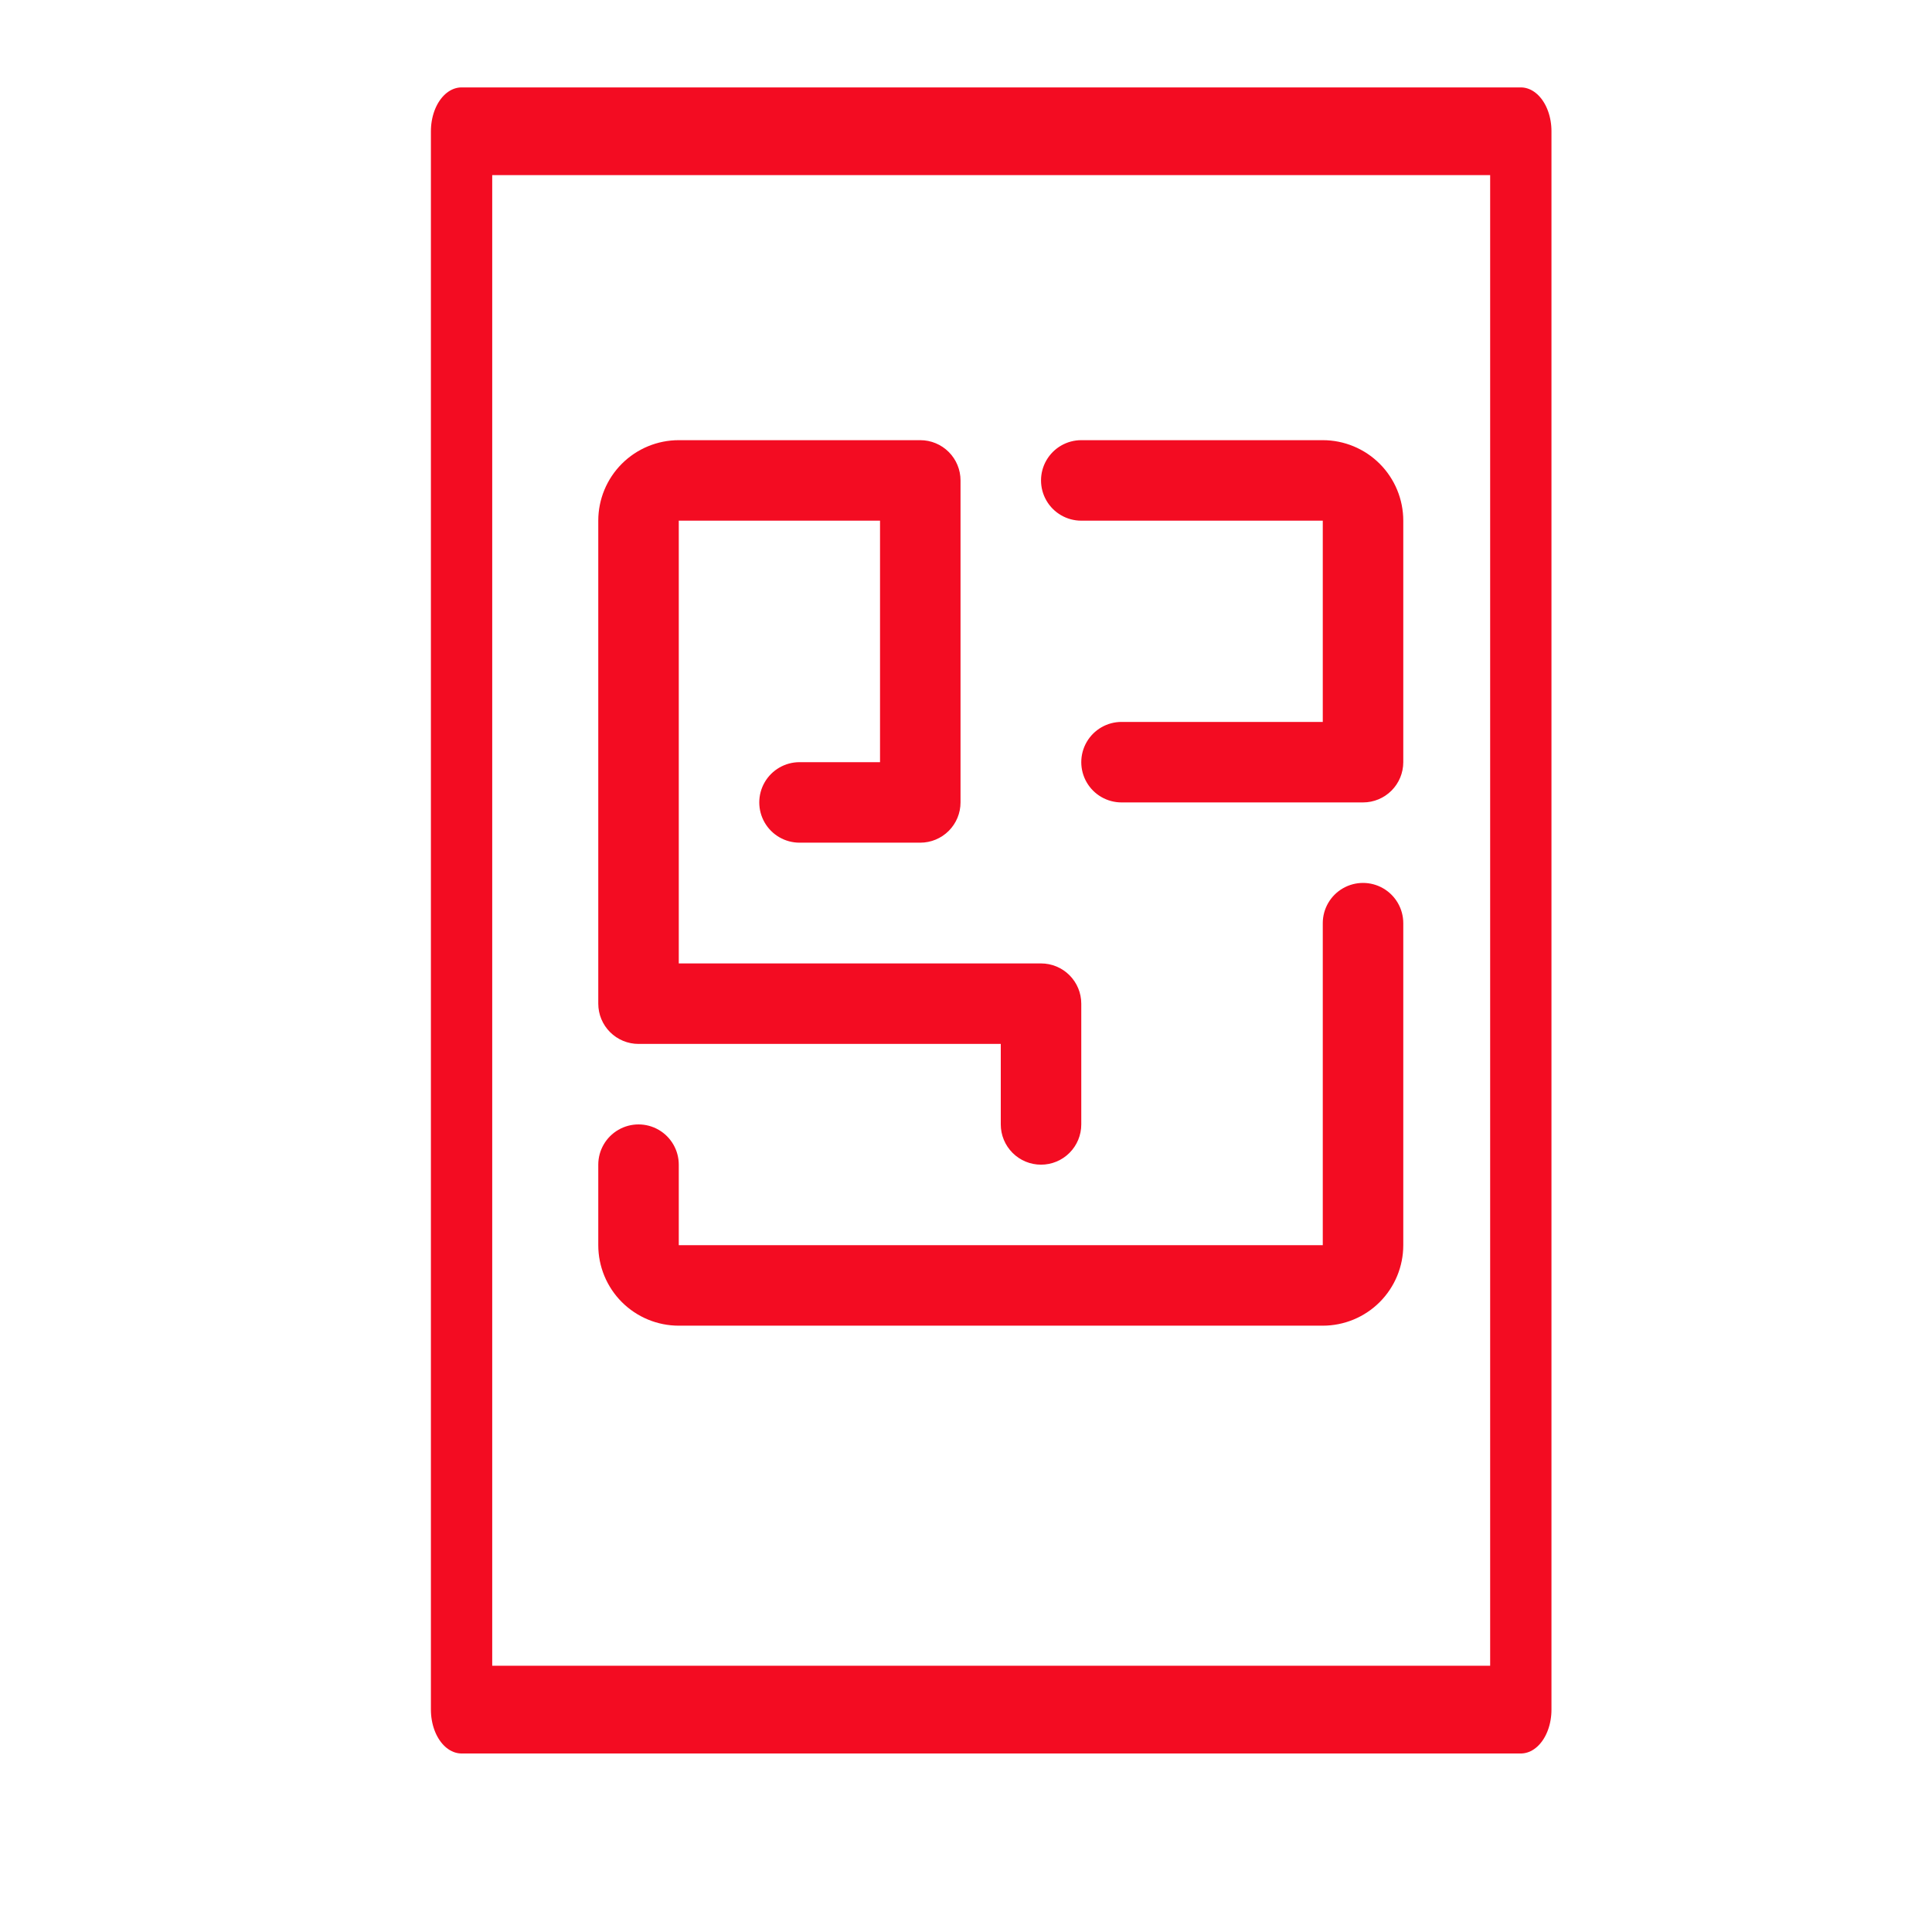
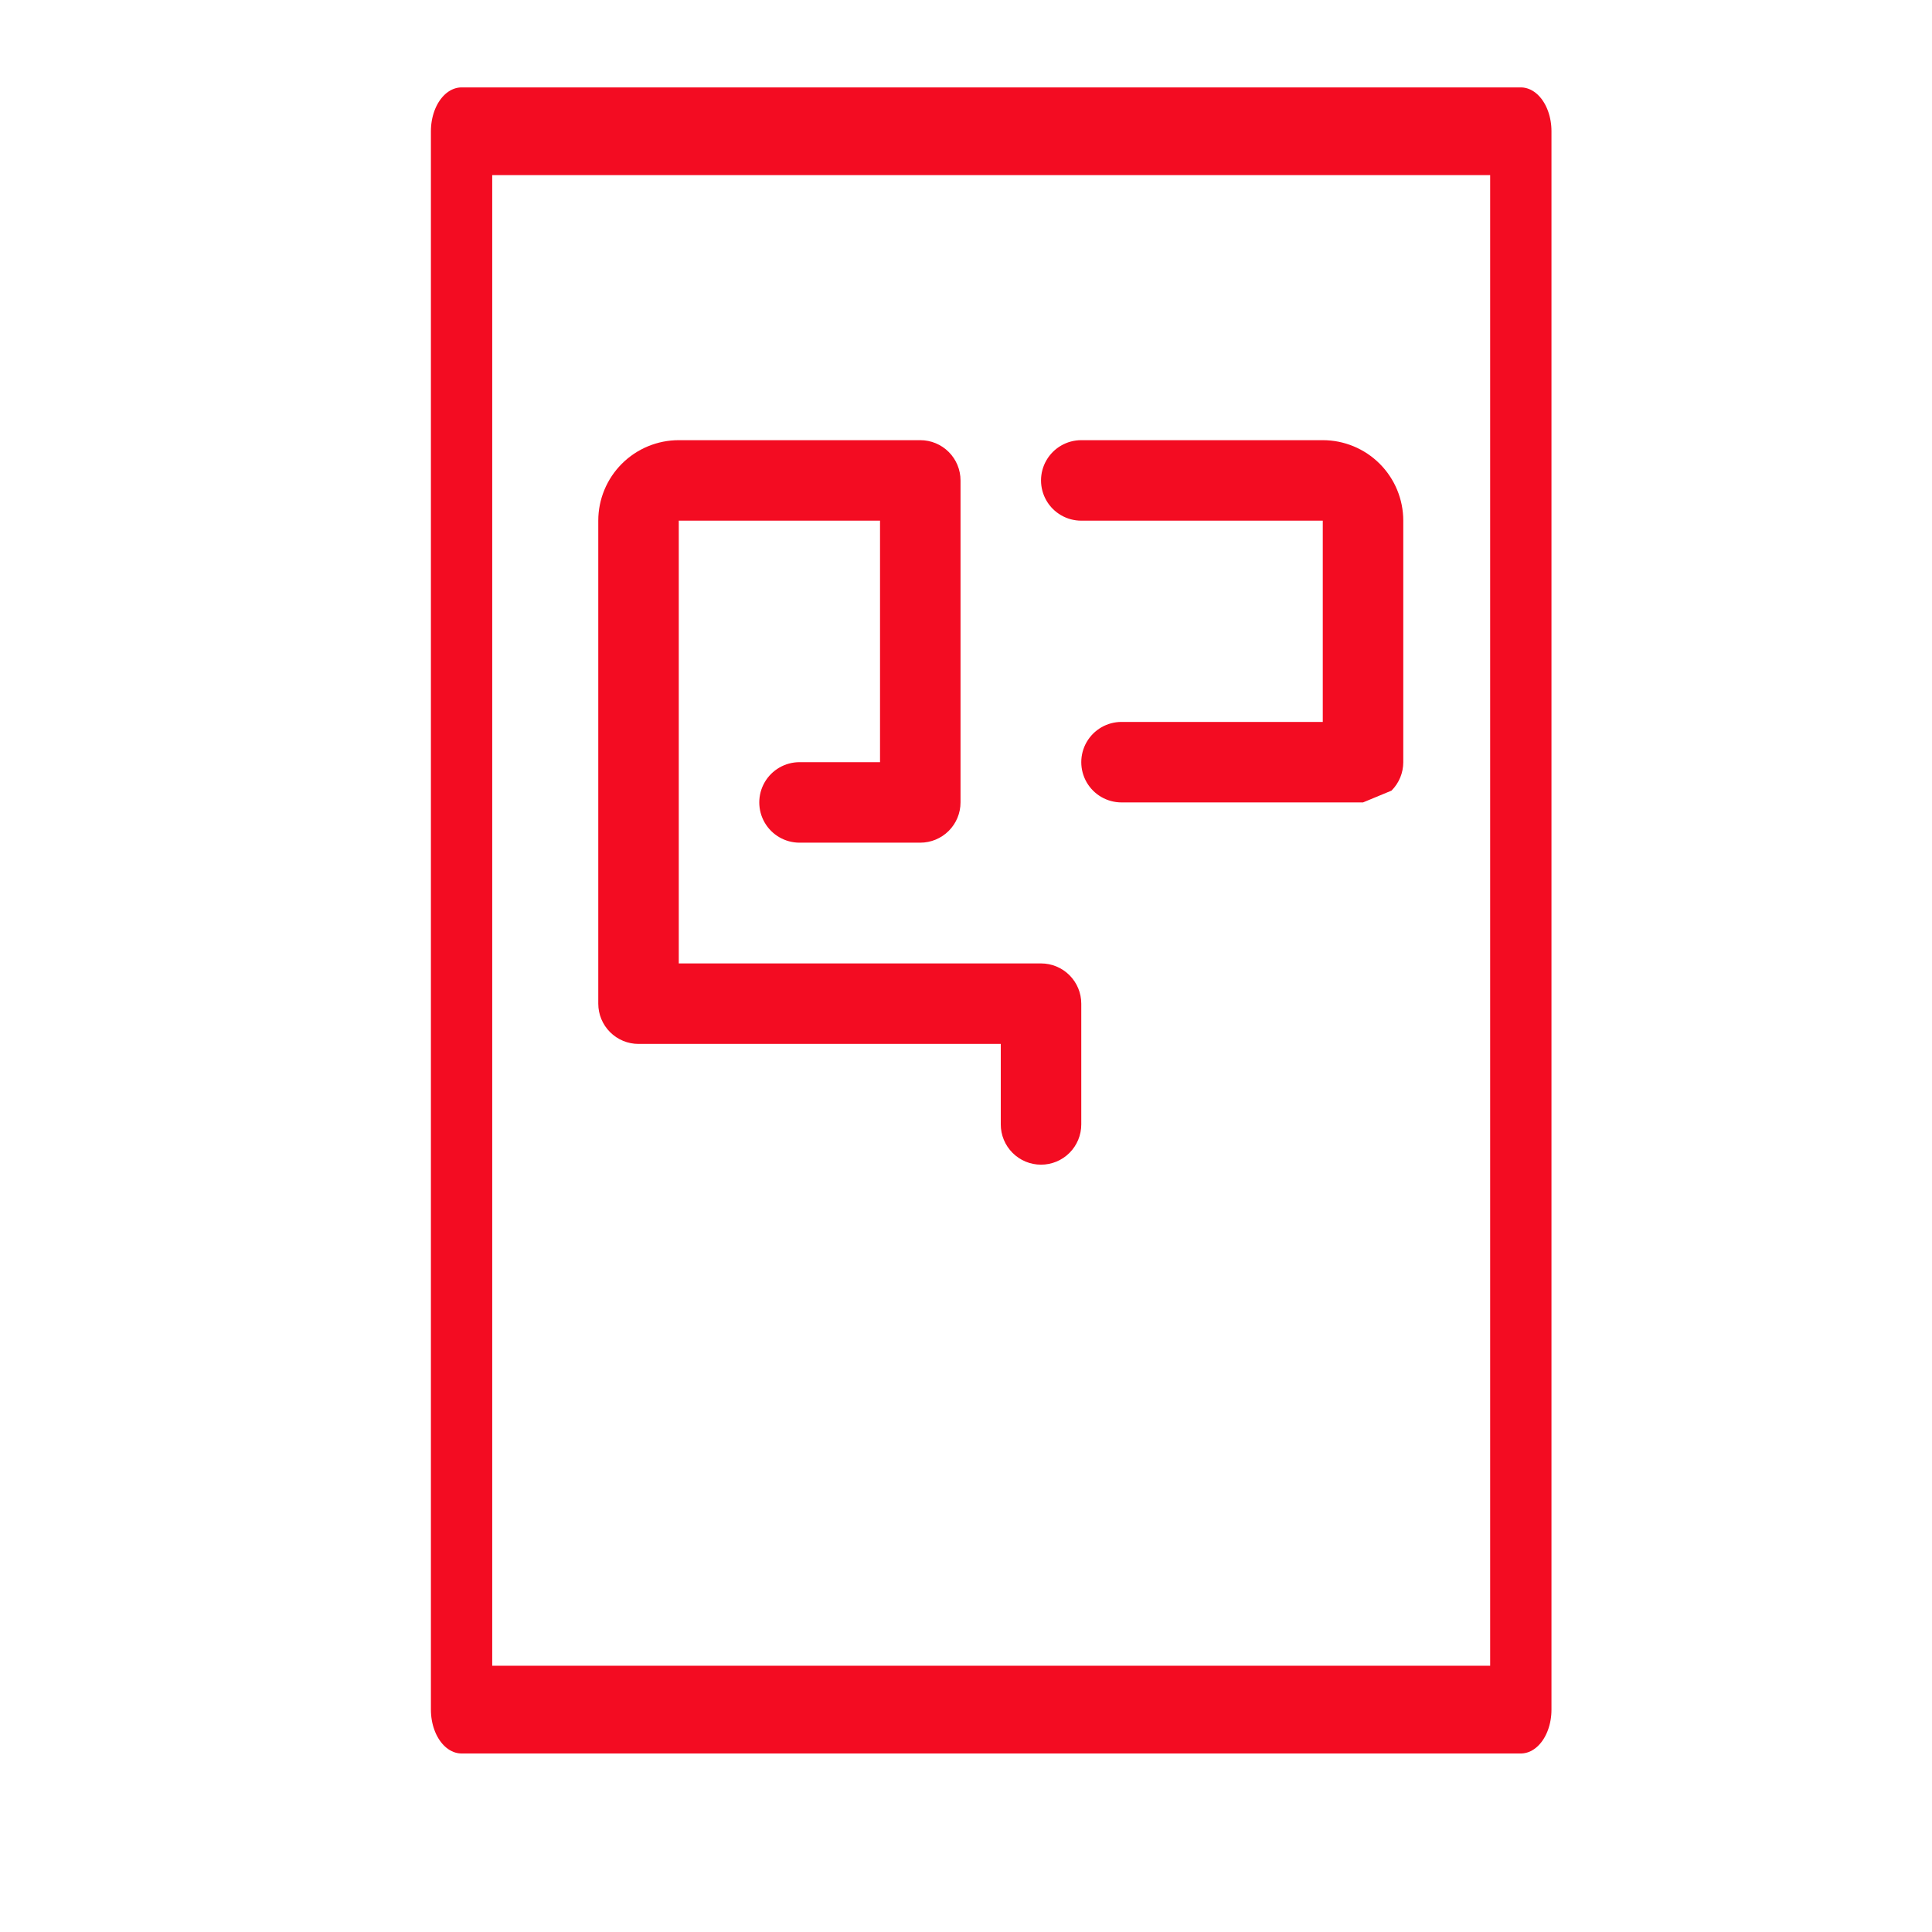
<svg xmlns="http://www.w3.org/2000/svg" width="100%" height="100%" viewBox="0 0 1200 1200" version="1.1" xml:space="preserve" style="fill-rule:evenodd;clip-rule:evenodd;stroke-linecap:round;stroke-linejoin:round;stroke-miterlimit:1.5;">
  <g>
    <g transform="matrix(1,0,0,1,221.599,-176.6)">
-       <path d="M625,675L475,675C466.07,675 457.816,670.234 453.348,662.5C448.883,654.766 448.883,645.234 453.348,637.5C457.817,629.766 466.071,625 475,625L600,625L600,500L450,500C441.07,500 432.816,495.234 428.348,487.5C423.883,479.766 423.883,470.234 428.348,462.5C432.817,454.766 441.071,450 450,450L600,450C613.262,450 625.98,455.27 635.355,464.645C644.73,474.02 650,486.739 650,500L650,650C650,656.629 647.367,662.988 642.676,667.676C637.988,672.367 631.629,675 625,675L625,675Z" style="fill:rgb(243,12,34);fill-rule:nonzero;" />
+       <path d="M625,675L475,675C466.07,675 457.816,670.234 453.348,662.5C448.883,654.766 448.883,645.234 453.348,637.5C457.817,629.766 466.071,625 475,625L600,625L600,500L450,500C441.07,500 432.816,495.234 428.348,487.5C423.883,479.766 423.883,470.234 428.348,462.5C432.817,454.766 441.071,450 450,450L600,450C613.262,450 625.98,455.27 635.355,464.645C644.73,474.02 650,486.739 650,500L650,650C650,656.629 647.367,662.988 642.676,667.676L625,675Z" style="fill:rgb(243,12,34);fill-rule:nonzero;" />
    </g>
    <g transform="matrix(1,0,0,1,221.599,-176.6)">
-       <path d="M600,1000L200,1000C186.738,1000 174.02,994.731 164.645,985.355C155.27,975.98 150,963.261 150,950L150,900C150,891.07 154.766,882.816 162.5,878.348C170.234,873.883 179.766,873.883 187.5,878.348C195.234,882.817 200,891.071 200,900L200,950L600,950L600,750C600,741.07 604.766,732.816 612.5,728.348C620.234,723.883 629.766,723.883 637.5,728.348C645.234,732.817 650,741.071 650,750L650,950C650,963.262 644.731,975.98 635.355,985.355C625.98,994.73 613.261,1000 600,1000Z" style="fill:rgb(243,12,34);fill-rule:nonzero;" />
-     </g>
+       </g>
    <g transform="matrix(1,0,0,1,221.599,-176.6)">
      <path d="M425,900C418.371,900 412.012,897.367 407.324,892.676C402.633,887.988 400,881.629 400,875L400,825L175,825C168.371,825 162.012,822.367 157.324,817.676C152.632,812.988 150,806.629 150,800L150,500C150,486.738 155.269,474.02 164.645,464.645C174.02,455.27 186.739,450 200,450L350,450C356.628,450 362.988,452.632 367.676,457.324C372.367,462.011 375,468.371 375,475L375,675C375,681.629 372.367,687.988 367.676,692.676C362.988,697.367 356.629,700 350,700L275,700C266.07,700 257.816,695.234 253.348,687.5C248.883,679.766 248.883,670.234 253.348,662.5C257.816,654.766 266.071,650 275,650L325,650L325,500L200,500L200,775L425,775C431.628,775 437.988,777.633 442.676,782.324C447.367,787.012 450,793.371 450,800L450,875C450,881.629 447.367,887.988 442.676,892.676C437.988,897.368 431.629,900 425,900L425,900Z" style="fill:rgb(243,12,34);fill-rule:nonzero;" />
    </g>
    <g transform="matrix(0.699,0,0,1,183.308,0)">
      <rect x="147.892" y="81.529" width="941.232" height="980.348" style="fill:none;stroke:rgb(243,12,34);stroke-width:54.48px;" />
    </g>
  </g>
</svg>